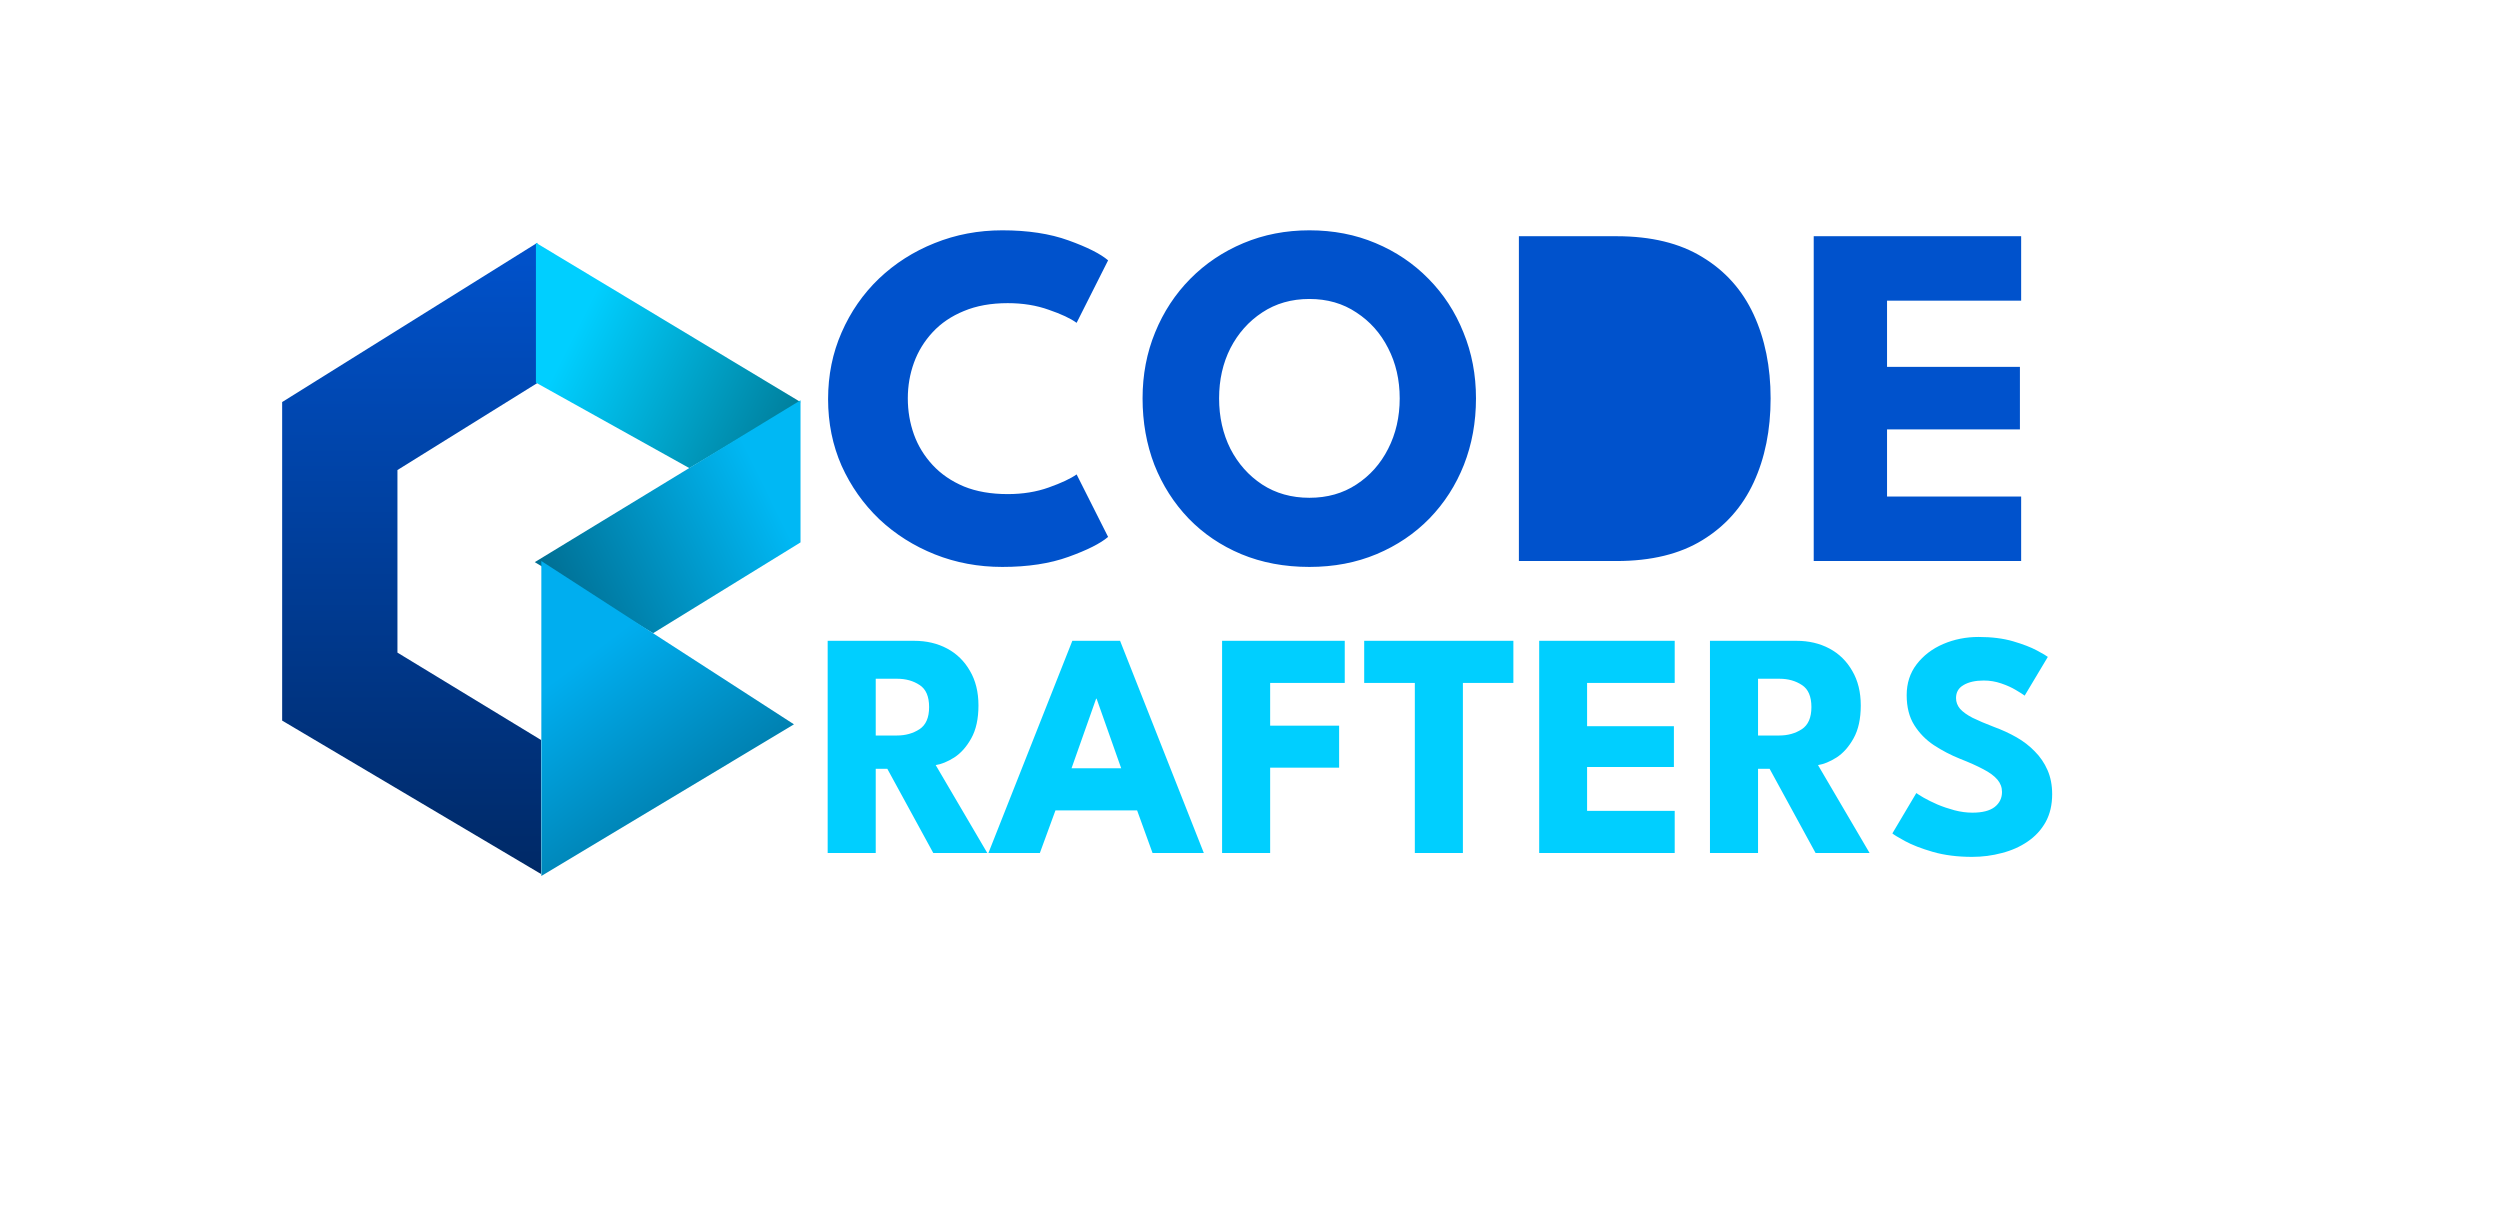
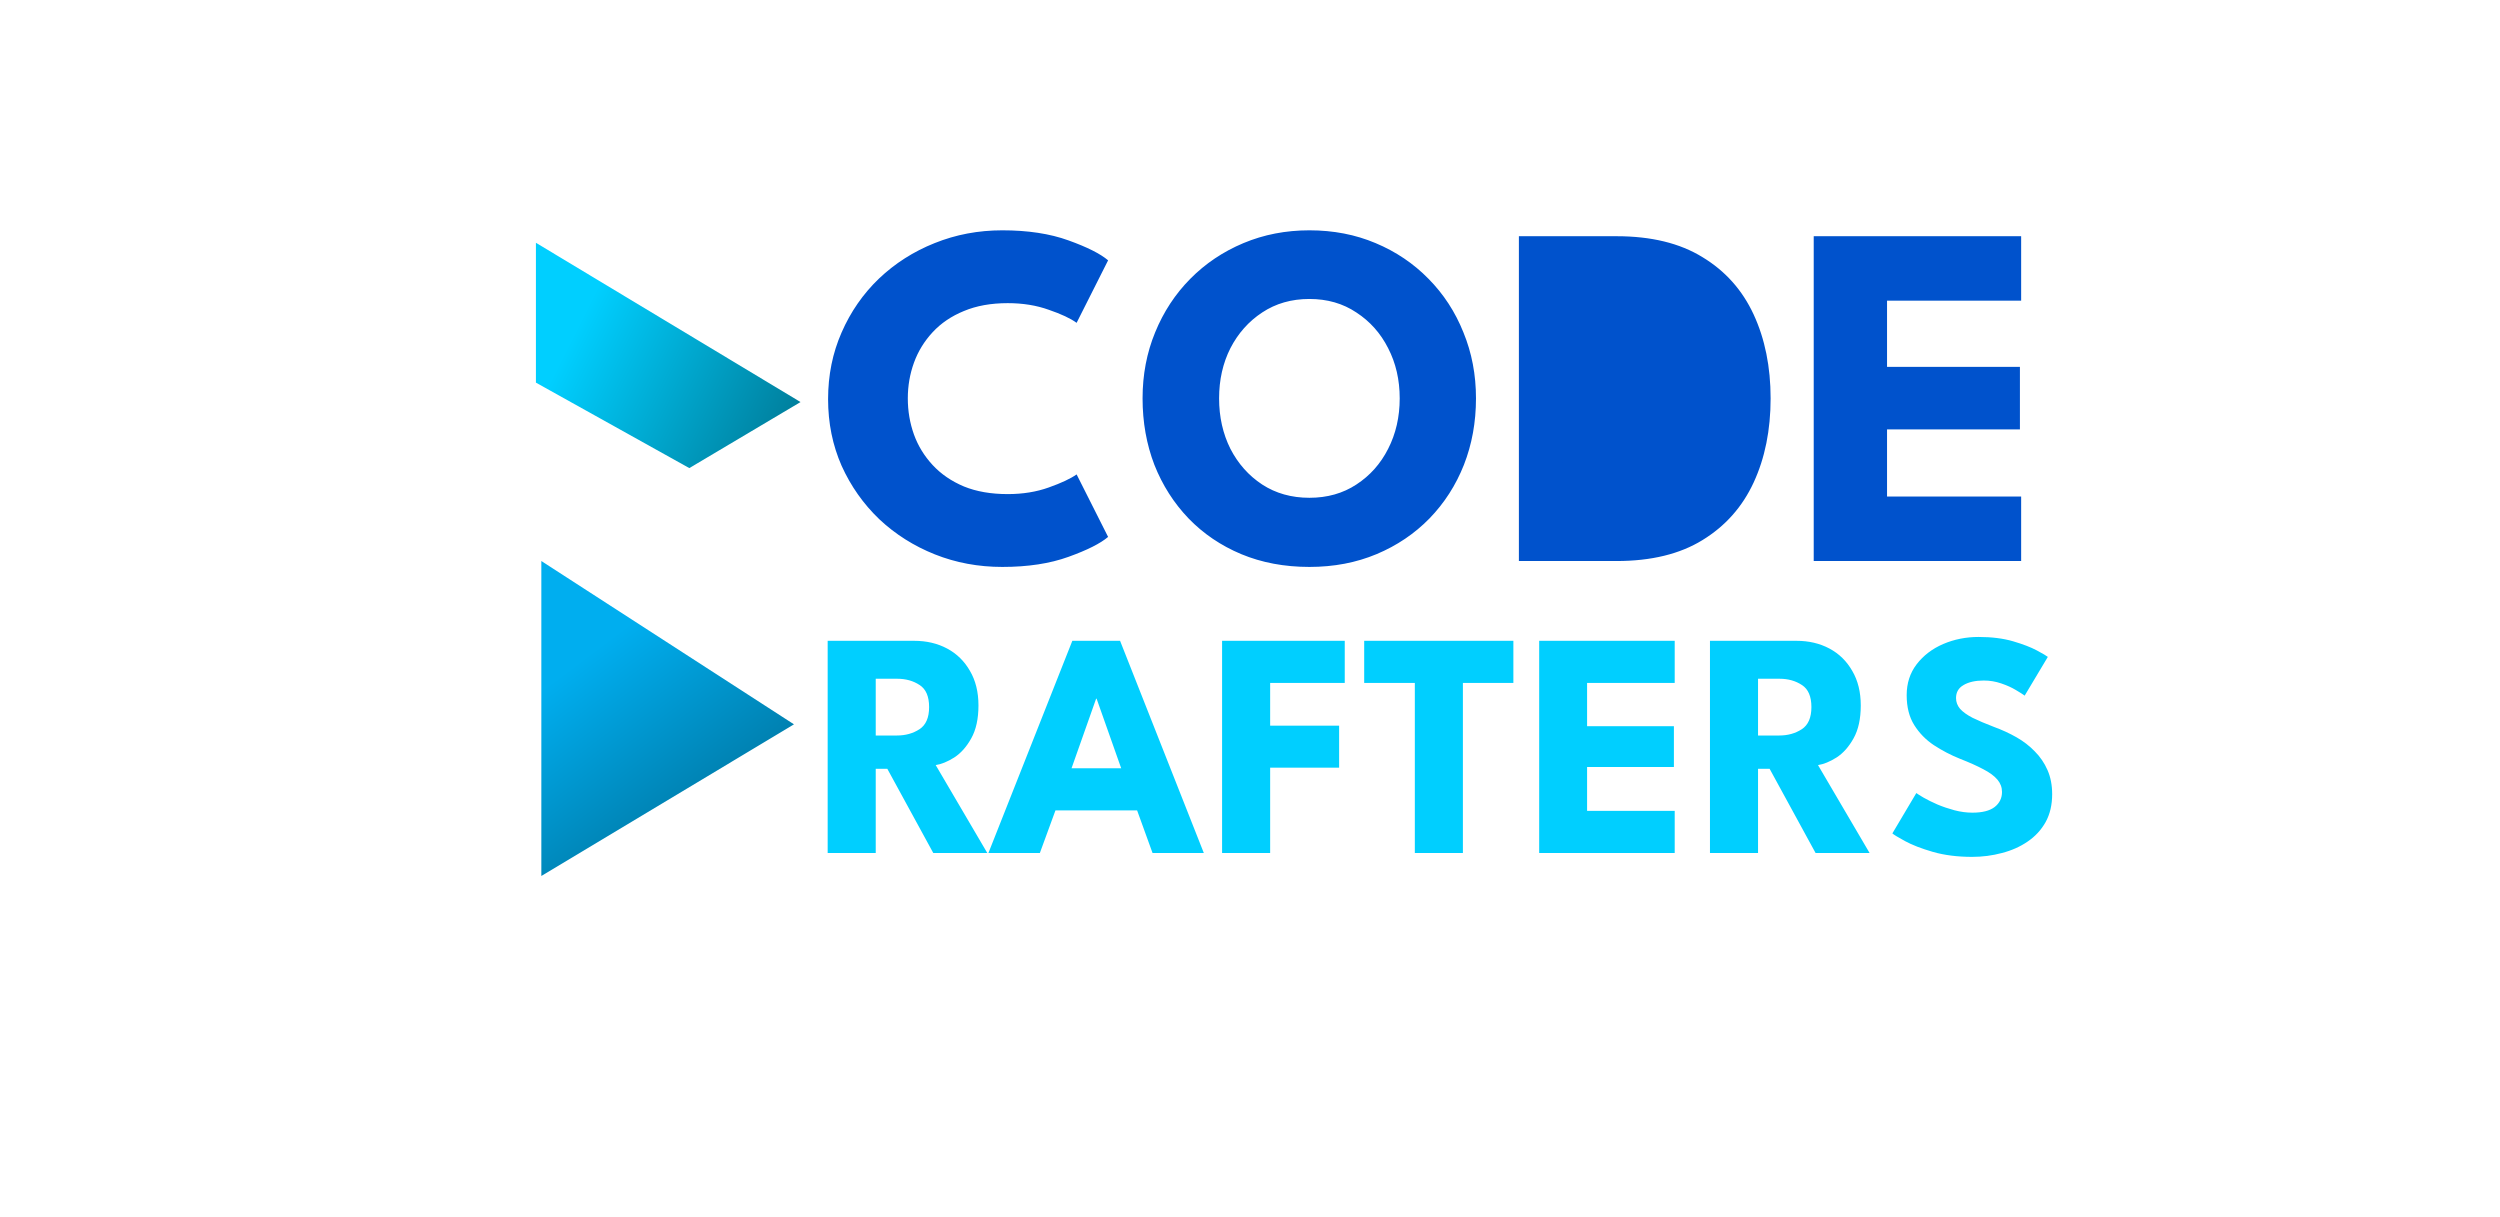
<svg xmlns="http://www.w3.org/2000/svg" width="762" height="371" viewBox="0 0 762 371" fill="none">
-   <rect width="762" height="371" fill="white" />
  <path d="M307.15 150.6C311.75 150.6 315.925 149.925 319.675 148.575C323.475 147.225 326.3 145.9 328.15 144.6L337.75 163.65C335.4 165.65 331.375 167.675 325.675 169.725C320.025 171.775 313.3 172.8 305.5 172.8C298.2 172.8 291.35 171.525 284.95 168.975C278.55 166.425 272.9 162.85 268 158.25C263.15 153.6 259.325 148.175 256.525 141.975C253.775 135.725 252.4 128.95 252.4 121.65C252.4 114.35 253.775 107.575 256.525 101.325C259.275 95.025 263.075 89.55 267.925 84.9C272.825 80.25 278.475 76.65 284.875 74.1C291.325 71.5 298.2 70.2 305.5 70.2C313.3 70.2 320.025 71.225 325.675 73.275C331.375 75.325 335.4 77.35 337.75 79.35L328.15 98.4C326.3 97.05 323.475 95.725 319.675 94.425C315.925 93.075 311.75 92.4 307.15 92.4C302.05 92.4 297.6 93.2 293.8 94.8C290 96.35 286.825 98.5 284.275 101.25C281.725 104 279.825 107.1 278.575 110.55C277.325 114 276.7 117.625 276.7 121.425C276.7 125.275 277.325 128.95 278.575 132.45C279.825 135.9 281.725 139 284.275 141.75C286.825 144.5 290 146.675 293.8 148.275C297.6 149.825 302.05 150.6 307.15 150.6ZM371.58 121.425C371.58 127.075 372.73 132.2 375.03 136.8C377.38 141.35 380.605 144.975 384.705 147.675C388.855 150.375 393.655 151.725 399.105 151.725C404.555 151.725 409.33 150.375 413.43 147.675C417.58 144.975 420.805 141.35 423.105 136.8C425.455 132.2 426.63 127.075 426.63 121.425C426.63 115.775 425.455 110.675 423.105 106.125C420.805 101.575 417.58 97.95 413.43 95.25C409.33 92.5 404.555 91.125 399.105 91.125C393.655 91.125 388.855 92.5 384.705 95.25C380.605 97.95 377.38 101.575 375.03 106.125C372.73 110.675 371.58 115.775 371.58 121.425ZM348.255 121.425C348.255 114.225 349.53 107.525 352.08 101.325C354.63 95.075 358.205 89.625 362.805 84.975C367.405 80.325 372.805 76.7 379.005 74.1C385.205 71.5 391.905 70.2 399.105 70.2C406.405 70.2 413.13 71.5 419.28 74.1C425.48 76.7 430.855 80.325 435.405 84.975C440.005 89.625 443.555 95.075 446.055 101.325C448.605 107.525 449.88 114.225 449.88 121.425C449.88 128.675 448.655 135.425 446.205 141.675C443.755 147.875 440.255 153.325 435.705 158.025C431.155 162.675 425.78 166.3 419.58 168.9C413.38 171.5 406.555 172.8 399.105 172.8C391.505 172.8 384.58 171.5 378.33 168.9C372.13 166.3 366.78 162.675 362.28 158.025C357.78 153.325 354.305 147.875 351.855 141.675C349.455 135.425 348.255 128.675 348.255 121.425ZM462.958 72H492.733C503.283 72 512.008 74.125 518.908 78.375C525.858 82.575 531.058 88.4 534.508 95.85C537.958 103.3 539.683 111.825 539.683 121.425C539.683 131.075 537.958 139.625 534.508 147.075C531.058 154.525 525.858 160.375 518.908 164.625C512.008 168.875 503.283 171 492.733 171H462.958V72ZM485.308 91.875V151.125H490.708C496.358 151.125 501.033 149.85 504.733 147.3C508.433 144.7 511.208 141.175 513.058 136.725C514.958 132.225 515.908 127.175 515.908 121.575C515.908 115.925 514.983 110.875 513.133 106.425C511.333 101.925 508.558 98.375 504.808 95.775C501.058 93.175 496.358 91.875 490.708 91.875H485.308ZM552.821 72H616.046V91.65H575.171V111.825H615.671V130.875H575.171V151.35H616.046V171H552.821V72Z" fill="#0052CC" />
  <path d="M252.273 195.32H278.635C282.392 195.32 285.74 196.104 288.68 197.672C291.62 199.24 293.939 201.51 295.638 204.483C297.369 207.423 298.235 210.935 298.235 215.018C298.235 219.101 297.5 222.45 296.03 225.063C294.593 227.644 292.861 229.587 290.836 230.894C288.811 232.168 286.932 232.936 285.201 233.197L300.93 260H284.466L270.452 234.324H266.924V260H252.273V195.32ZM266.924 224.181H273.392C276.005 224.181 278.292 223.544 280.252 222.27C282.212 220.996 283.192 218.742 283.192 215.508C283.192 212.274 282.228 210.036 280.301 208.795C278.374 207.521 276.103 206.884 273.49 206.884H266.924V224.181ZM326.846 195.32H341.399L366.928 260H351.297L346.593 247.015H321.701L316.948 260H301.268L326.846 195.32ZM326.601 234.177H341.742L334.245 212.96H334.098L326.601 234.177ZM372.492 195.32H409.879V208.158H387.143V221.192H408.164V233.981H387.143V260H372.492V195.32ZM431.24 208.158H415.805V195.32H461.277V208.158H445.891V260H431.24V208.158ZM469.143 195.32H510.45V208.158H483.745V221.339H510.205V233.785H483.745V247.162H510.45V260H469.143V195.32ZM521.199 195.32H547.561C551.317 195.32 554.666 196.104 557.606 197.672C560.546 199.24 562.865 201.51 564.564 204.483C566.295 207.423 567.161 210.935 567.161 215.018C567.161 219.101 566.426 222.45 564.956 225.063C563.518 227.644 561.787 229.587 559.762 230.894C557.736 232.168 555.858 232.936 554.127 233.197L569.856 260H553.392L539.378 234.324H535.85V260H521.199V195.32ZM535.85 224.181H542.318C544.931 224.181 547.218 223.544 549.178 222.27C551.138 220.996 552.118 218.742 552.118 215.508C552.118 212.274 551.154 210.036 549.227 208.795C547.299 207.521 545.029 206.884 542.416 206.884H535.85V224.181ZM603.058 194.144C607.076 194.144 610.588 194.585 613.593 195.467C616.598 196.349 619.016 197.28 620.845 198.26C622.674 199.24 623.785 199.893 624.177 200.22L617.121 212.029C616.598 211.637 615.7 211.065 614.426 210.314C613.185 209.563 611.698 208.893 609.967 208.305C608.268 207.717 606.488 207.423 604.626 207.423C602.111 207.423 600.069 207.88 598.501 208.795C596.966 209.677 596.198 211 596.198 212.764C596.198 213.973 596.606 215.067 597.423 216.047C598.272 216.994 599.546 217.909 601.245 218.791C602.976 219.64 605.165 220.571 607.811 221.584C610.228 222.466 612.499 223.511 614.622 224.72C616.745 225.929 618.607 227.366 620.208 229.032C621.841 230.665 623.132 232.56 624.079 234.716C625.026 236.872 625.5 239.322 625.5 242.066C625.5 245.333 624.83 248.175 623.491 250.592C622.152 252.977 620.322 254.953 618.003 256.521C615.716 258.089 613.103 259.249 610.163 260C607.256 260.784 604.234 261.176 601.098 261.176C596.655 261.176 592.67 260.67 589.142 259.657C585.647 258.644 582.821 257.55 580.665 256.374C578.509 255.198 577.219 254.414 576.794 254.022L584.095 241.723C584.487 242.017 585.238 242.491 586.349 243.144C587.492 243.797 588.881 244.483 590.514 245.202C592.147 245.888 593.879 246.476 595.708 246.966C597.57 247.456 599.399 247.701 601.196 247.701C604.201 247.701 606.455 247.129 607.958 245.986C609.461 244.81 610.212 243.275 610.212 241.38C610.212 239.975 609.738 238.718 608.791 237.607C607.844 236.496 606.423 235.451 604.528 234.471C602.633 233.458 600.265 232.397 597.423 231.286C594.581 230.143 591.919 228.754 589.436 227.121C586.986 225.488 584.993 223.446 583.458 220.996C581.923 218.546 581.155 215.508 581.155 211.882C581.155 208.256 582.168 205.12 584.193 202.474C586.251 199.795 588.946 197.737 592.278 196.3C595.643 194.863 599.236 194.144 603.058 194.144Z" fill="#00CFFF" />
  <ellipse cx="499" cy="122" rx="26" ry="40" fill="#0052CC" />
-   <path d="M86 122.546L163.772 74L164.924 116.034L121.141 143.267V198.917L164.924 225.558V266.408L86 219.638V122.546Z" fill="url(#paint0_linear_1438_1092)" />
  <path d="M244 122.546L163.348 74V116.626L210.103 142.675L244 122.546Z" fill="url(#paint1_linear_1438_1092)" />
-   <path d="M163 171.339L244 122V165.322L199.066 193L163 171.339Z" fill="url(#paint2_linear_1438_1092)" />
  <path d="M165 267V171L242 220.778L165 267Z" fill="url(#paint3_linear_1438_1092)" />
  <defs>
    <linearGradient id="paint0_linear_1438_1092" x1="125.462" y1="74" x2="125.462" y2="266.408" gradientUnits="userSpaceOnUse">
      <stop stop-color="#0052CC" />
      <stop offset="1" stop-color="#002966" />
    </linearGradient>
    <linearGradient id="paint1_linear_1438_1092" x1="163.348" y1="88.081" x2="244" y2="128.594" gradientUnits="userSpaceOnUse">
      <stop offset="0.183" stop-color="#00CFFF" />
      <stop offset="1" stop-color="#007C99" />
    </linearGradient>
    <linearGradient id="paint2_linear_1438_1092" x1="244" y1="137.525" x2="163" y2="177.475" gradientUnits="userSpaceOnUse">
      <stop offset="0.159" stop-color="#00B8F4" />
      <stop offset="1" stop-color="#006B8E" />
    </linearGradient>
    <linearGradient id="paint3_linear_1438_1092" x1="167.359" y1="171" x2="239.641" y2="267" gradientUnits="userSpaceOnUse">
      <stop offset="0.25" stop-color="#00AEEF" />
      <stop offset="1" stop-color="#006489" />
    </linearGradient>
  </defs>
</svg>